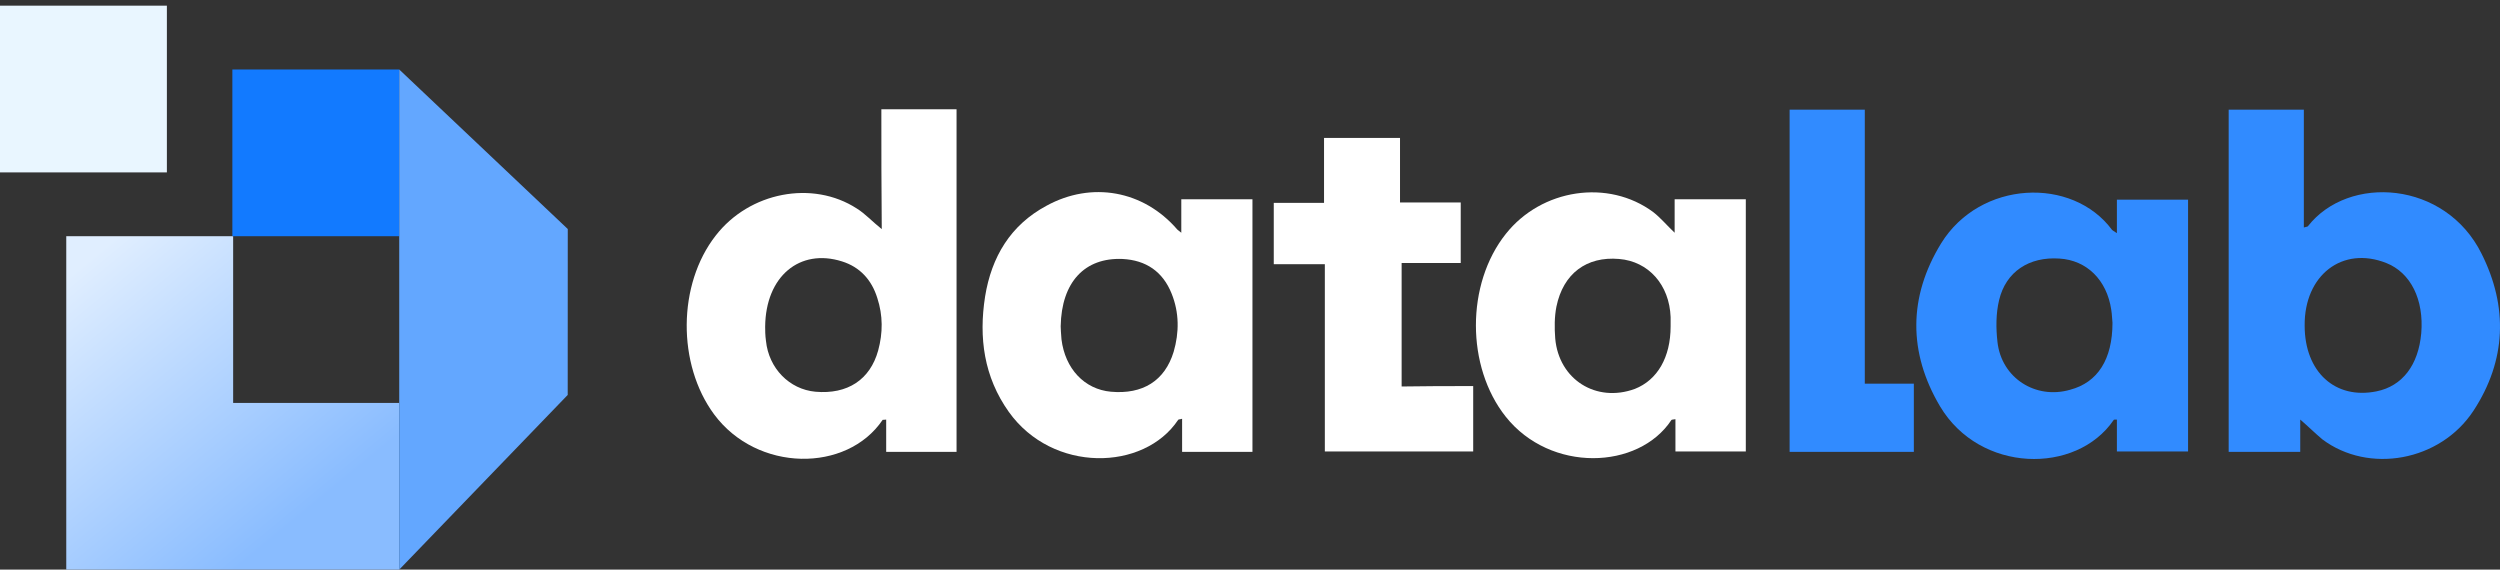
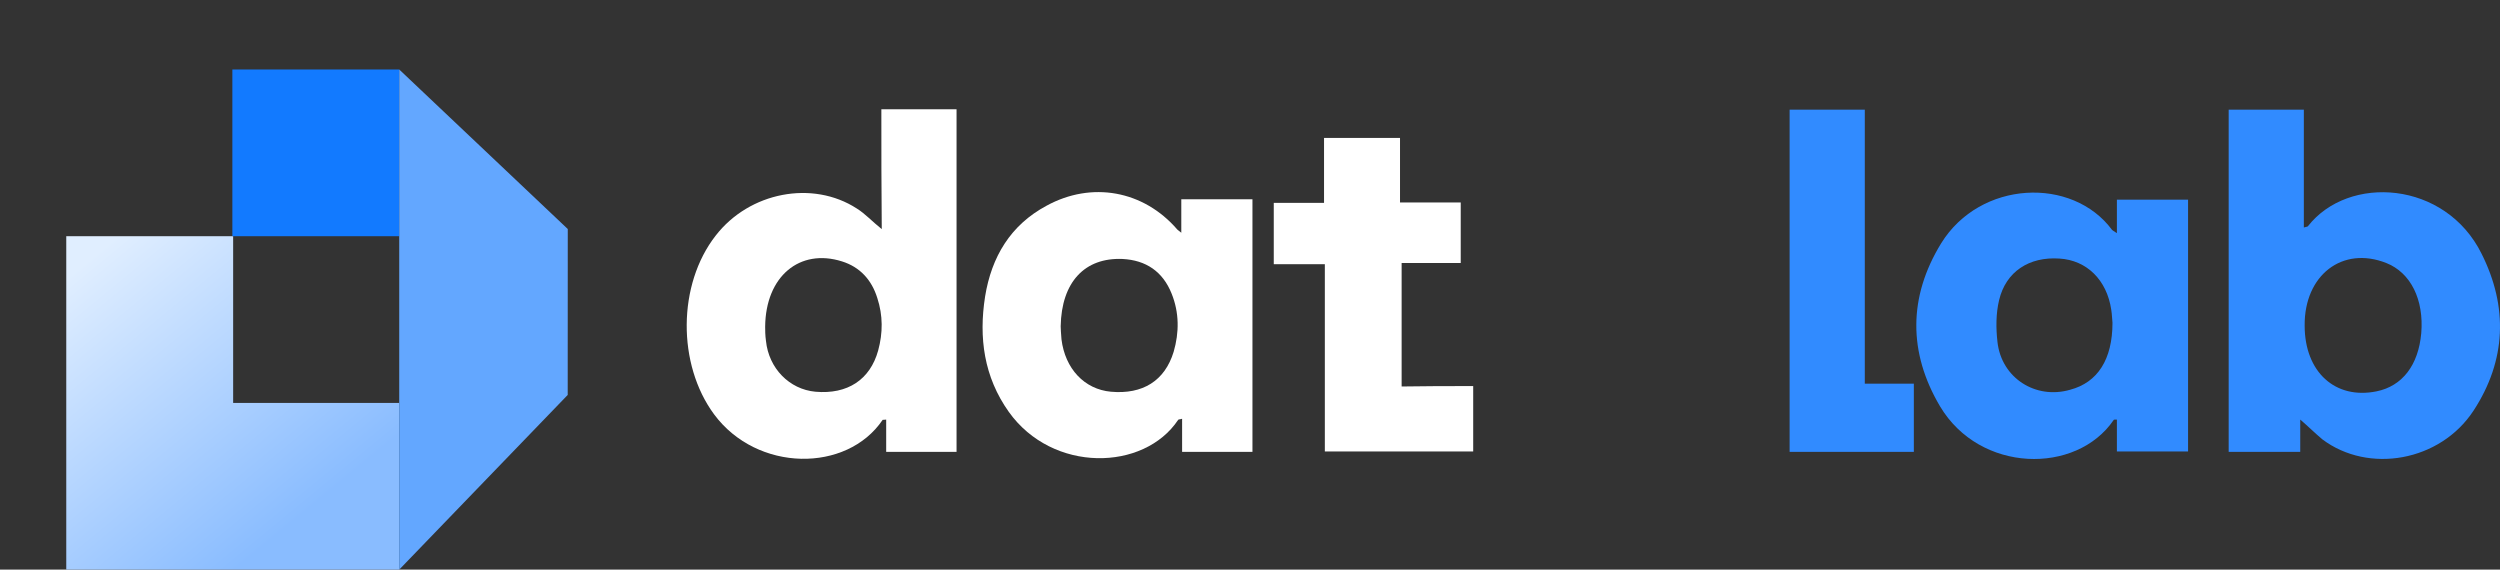
<svg xmlns="http://www.w3.org/2000/svg" width="158" height="36" viewBox="0 0 158 36" fill="none">
  <rect x="0" y="0" width="158" height="36" fill="#333333" stroke="none" />
  <path d="M145.375 26.517C145.375 27.18 145.375 27.843 145.375 28.557C143.85 28.557 142.376 28.557 140.852 28.557C140.852 21.365 140.852 14.174 140.852 6.931C142.402 6.931 143.952 6.931 145.603 6.931C145.603 9.404 145.603 11.878 145.603 14.378C145.781 14.327 145.832 14.327 145.857 14.301C148.424 11.011 154.548 11.419 156.835 16.035C158.512 19.376 158.41 22.768 156.326 25.956C154.217 29.169 149.694 29.96 146.772 27.767C146.315 27.384 145.908 26.976 145.375 26.517ZM145.654 20.575C145.654 23.508 147.585 25.267 150.203 24.732C151.829 24.4 152.845 23.074 153.023 21.059C153.201 18.943 152.362 17.234 150.812 16.622C148.043 15.525 145.629 17.387 145.654 20.575Z" fill="#318BFF" />
  <path d="M55.702 6.905C57.354 6.905 58.878 6.905 60.454 6.905C60.454 14.123 60.454 21.289 60.454 28.557C59.005 28.557 57.557 28.557 56.007 28.557C56.007 27.869 56.007 27.206 56.007 26.517C55.854 26.543 55.778 26.517 55.778 26.543C53.517 29.884 47.85 29.858 45.131 26.186C42.794 23.023 42.819 17.974 45.233 14.888C47.367 12.133 51.357 11.368 54.152 13.179C54.686 13.511 55.117 13.995 55.727 14.48C55.702 11.878 55.702 9.43 55.702 6.905ZM48.358 20.651C48.358 20.855 48.358 21.187 48.409 21.544C48.587 23.278 49.883 24.604 51.535 24.757C53.568 24.936 54.99 23.992 55.499 22.156C55.804 21.034 55.804 19.937 55.448 18.841C55.092 17.693 54.355 16.877 53.212 16.52C50.544 15.678 48.384 17.463 48.358 20.651Z" fill="white" />
  <path d="M133.788 14.735C133.788 13.944 133.788 13.306 133.788 12.618C135.313 12.618 136.761 12.618 138.286 12.618C138.286 17.897 138.286 23.176 138.286 28.532C136.812 28.532 135.338 28.532 133.788 28.532C133.788 27.843 133.788 27.18 133.788 26.517C133.661 26.517 133.585 26.517 133.585 26.543C131.222 30.011 125.123 29.909 122.607 25.675C120.6 22.284 120.6 18.764 122.684 15.372C125.149 11.394 130.967 11.139 133.483 14.531C133.509 14.556 133.585 14.607 133.788 14.735ZM133.509 20.396C133.483 20.218 133.483 19.886 133.432 19.58C133.153 17.693 131.882 16.443 130.154 16.341C128.249 16.214 126.775 17.157 126.343 18.968C126.14 19.81 126.14 20.753 126.241 21.62C126.495 23.89 128.655 25.267 130.84 24.63C132.568 24.171 133.509 22.717 133.509 20.396Z" fill="#318BFF" />
  <path d="M79.155 28.557C77.656 28.557 76.233 28.557 74.709 28.557C74.709 27.843 74.709 27.18 74.709 26.466C74.556 26.517 74.48 26.491 74.454 26.543C72.294 29.781 66.526 29.909 63.757 26.032C62.181 23.814 61.851 21.34 62.258 18.739C62.664 16.239 63.858 14.225 66.145 13C68.991 11.445 72.269 12.031 74.404 14.505C74.454 14.556 74.505 14.582 74.658 14.709C74.658 13.97 74.658 13.306 74.658 12.592C76.208 12.592 77.656 12.592 79.155 12.592C79.155 17.897 79.155 23.202 79.155 28.557ZM67.035 20.626C67.035 20.779 67.06 21.11 67.085 21.442C67.314 23.304 68.534 24.604 70.211 24.757C72.218 24.936 73.616 24.069 74.175 22.233C74.531 21.008 74.531 19.759 74.048 18.56C73.489 17.157 72.422 16.443 70.948 16.367C68.559 16.265 67.085 17.82 67.035 20.626Z" fill="white" />
-   <path d="M105.837 14.709C105.837 13.97 105.837 13.306 105.837 12.592C107.387 12.592 108.835 12.592 110.335 12.592C110.335 17.897 110.335 23.176 110.335 28.532C108.861 28.532 107.412 28.532 105.888 28.532C105.888 27.843 105.888 27.18 105.888 26.492C105.735 26.517 105.659 26.517 105.634 26.543C103.55 29.705 97.985 29.884 95.165 26.338C92.649 23.176 92.649 17.948 95.165 14.786C97.426 11.929 101.644 11.292 104.49 13.409C104.948 13.765 105.329 14.225 105.837 14.709ZM105.583 20.626C105.583 20.422 105.583 20.218 105.583 20.039C105.507 17.999 104.185 16.52 102.33 16.367C100.272 16.188 98.798 17.285 98.366 19.376C98.239 20.014 98.239 20.728 98.29 21.391C98.519 23.992 100.882 25.471 103.321 24.579C104.744 24.018 105.583 22.59 105.583 20.626Z" fill="white" />
  <path d="M93.106 24.4C93.106 25.828 93.106 27.129 93.106 28.532C90.006 28.532 86.906 28.532 83.73 28.532C83.73 24.604 83.73 20.702 83.73 16.698C82.637 16.698 81.595 16.698 80.502 16.698C80.502 15.372 80.502 14.148 80.502 12.822C81.544 12.822 82.586 12.822 83.679 12.822C83.679 11.419 83.679 10.093 83.679 8.716C85.305 8.716 86.855 8.716 88.481 8.716C88.481 10.017 88.481 11.368 88.481 12.796C89.803 12.796 91.022 12.796 92.318 12.796C92.318 14.097 92.318 15.321 92.318 16.622C91.099 16.622 89.879 16.622 88.583 16.622C88.583 19.249 88.583 21.799 88.583 24.426C90.057 24.4 91.556 24.4 93.106 24.4Z" fill="white" />
-   <path d="M113.104 28.557C113.104 21.314 113.104 14.148 113.104 6.931C114.704 6.931 116.254 6.931 117.855 6.931C117.855 12.694 117.855 18.407 117.855 24.247C118.922 24.247 119.913 24.247 120.955 24.247C120.955 25.752 120.955 27.129 120.955 28.557C118.363 28.557 115.772 28.557 113.104 28.557Z" fill="#318BFF" />
+   <path d="M113.104 28.557C113.104 21.314 113.104 14.148 113.104 6.931C114.704 6.931 116.254 6.931 117.855 6.931C117.855 12.694 117.855 18.407 117.855 24.247C118.922 24.247 119.913 24.247 120.955 24.247C120.955 25.752 120.955 27.129 120.955 28.557C118.363 28.557 115.772 28.557 113.104 28.557" fill="#318BFF" />
  <g clip-path="url(#clip0_255_212)">
    <path d="M14.735 25.464V14.928H4.188V25.464V36H14.685H14.735H25.231V25.464H14.735Z" fill="url(#paint0_linear_255_212)" />
    <path d="M25.231 4.392H14.685V14.928H25.231V4.392Z" fill="#127AFF" />
-     <path d="M10.547 0.359H0V10.895H10.547V0.359Z" fill="#E9F6FF" />
    <path d="M25.231 4.392V36L35.879 24.96L35.883 14.474L25.231 4.392Z" fill="#63A7FF" />
  </g>
  <defs>
    <linearGradient id="paint0_linear_255_212" x1="3.994" y1="17.739" x2="17.359" y2="33.976" gradientUnits="userSpaceOnUse">
      <stop stop-color="#E0EEFF" />
      <stop offset="1" stop-color="#89BCFF" />
    </linearGradient>
    <clipPath id="clip0_255_212">
      <rect width="35.884" height="35.641" fill="white" transform="translate(0 0.359)" />
    </clipPath>
  </defs>
</svg>